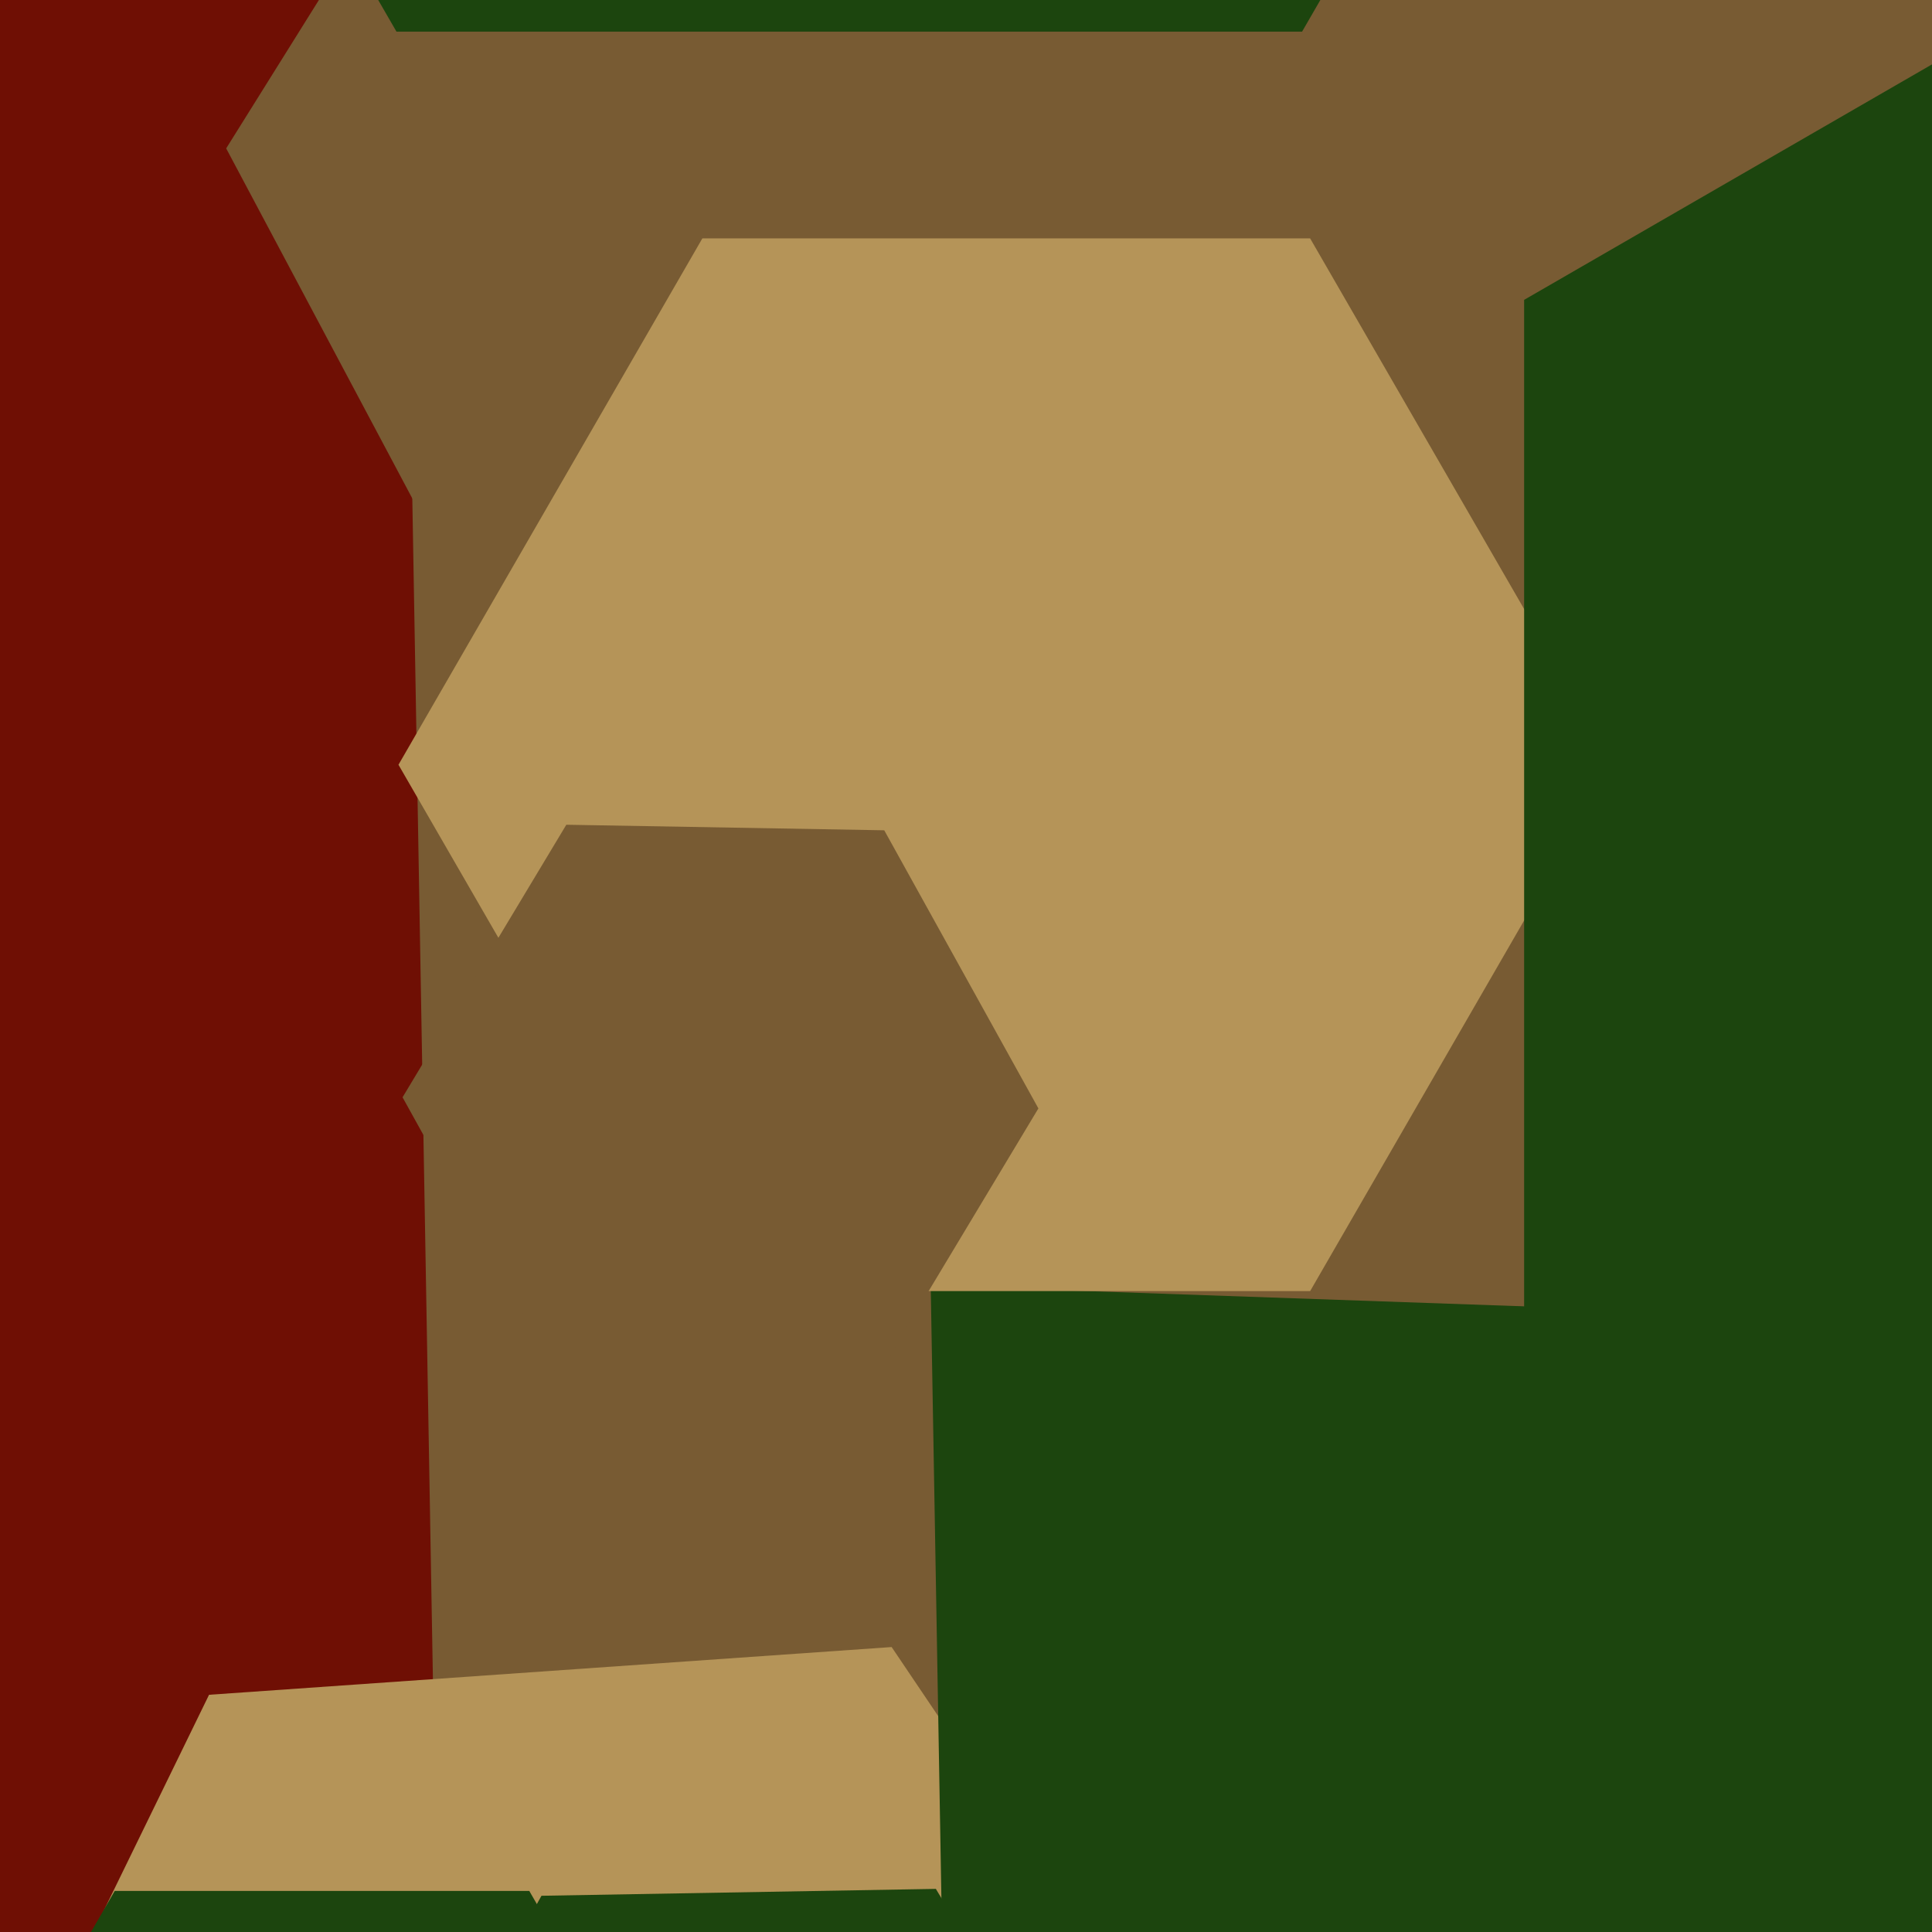
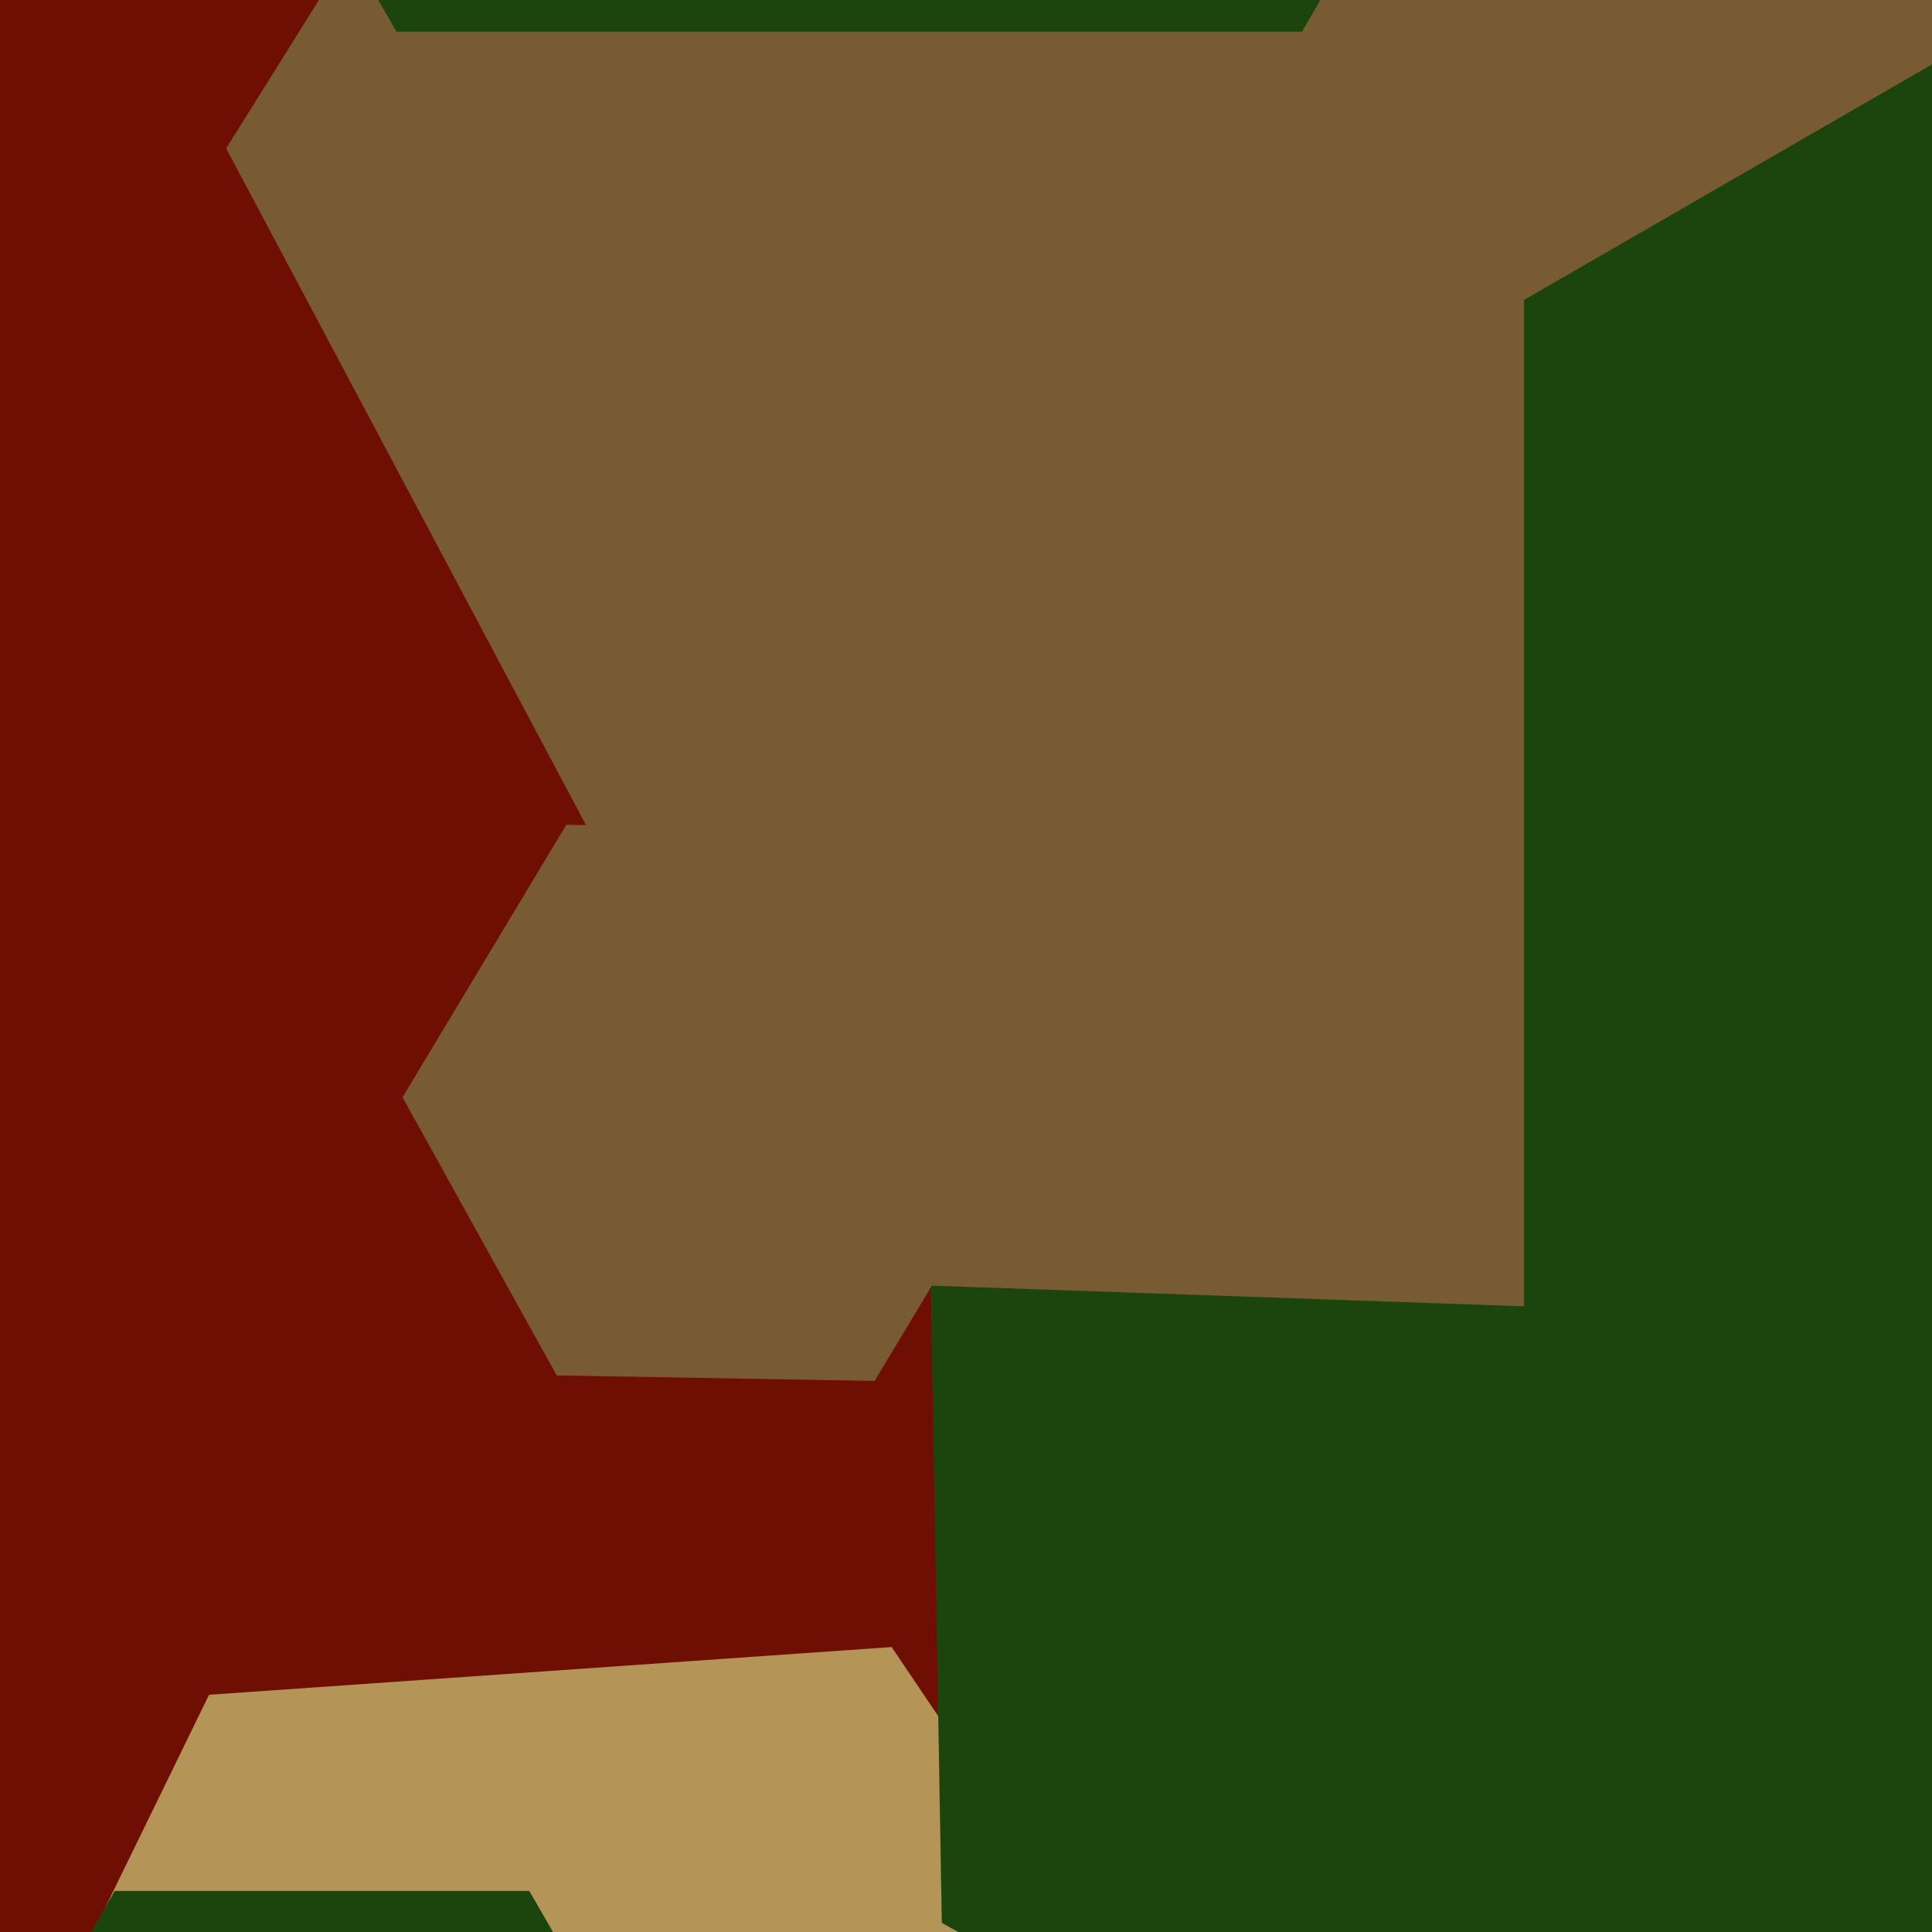
<svg xmlns="http://www.w3.org/2000/svg" width="480px" height="480px">
  <rect width="480" height="480" fill="rgb(111,15,4)" />
-   <polygon points="675.875,424.018 394.724,592.95 107.849,433.932 102.125,105.982 383.276,-62.95 670.151,96.068" fill="rgb(120,91,51)" />
  <polygon points="242.063,702.936 72.477,714.795 -22.586,573.859 51.937,421.064 221.523,409.205 316.586,550.141" fill="rgb(181,148,88)" />
  <polygon points="549.181,472.235 393.176,565.972 233.996,477.737 230.819,295.765 386.824,202.028 546.004,290.263" fill="rgb(28,69,14)" />
  <polygon points="693.806,59.133 524.761,329.66 205.956,318.527 56.194,36.867 225.239,-233.66 544.044,-222.527" fill="rgb(120,91,51)" />
  <polygon points="436.0,-187.0 323.5,7.856 98.5,7.856 -14.0,-187 98.5,-381.856 323.5,-381.856" fill="rgb(28,69,14)" />
-   <polygon points="401.0,190.0 325.5,320.77 174.5,320.77 99.0,190 174.5,59.23 325.5,59.23" fill="rgb(181,148,88)" />
  <polygon points="257.988,275.379 217.3,343.095 138.312,341.716 100.012,272.621 140.7,204.905 219.688,206.284" fill="rgb(120,91,51)" />
  <polygon points="183.0,559.0 131.5,648.201 28.5,648.201 -23.0,559.0 28.5,469.799 131.5,469.799" fill="rgb(28,69,14)" />
  <polygon points="917.334,385.5 648.0,541.0 378.666,385.5 378.666,74.5 648.0,-81.0 917.334,74.5" fill="rgb(28,69,14)" />
-   <polygon points="235.474,639.002 137.489,640.713 87.015,556.71 134.526,470.998 232.511,469.287 282.985,553.29" fill="rgb(28,69,14)" />
</svg>